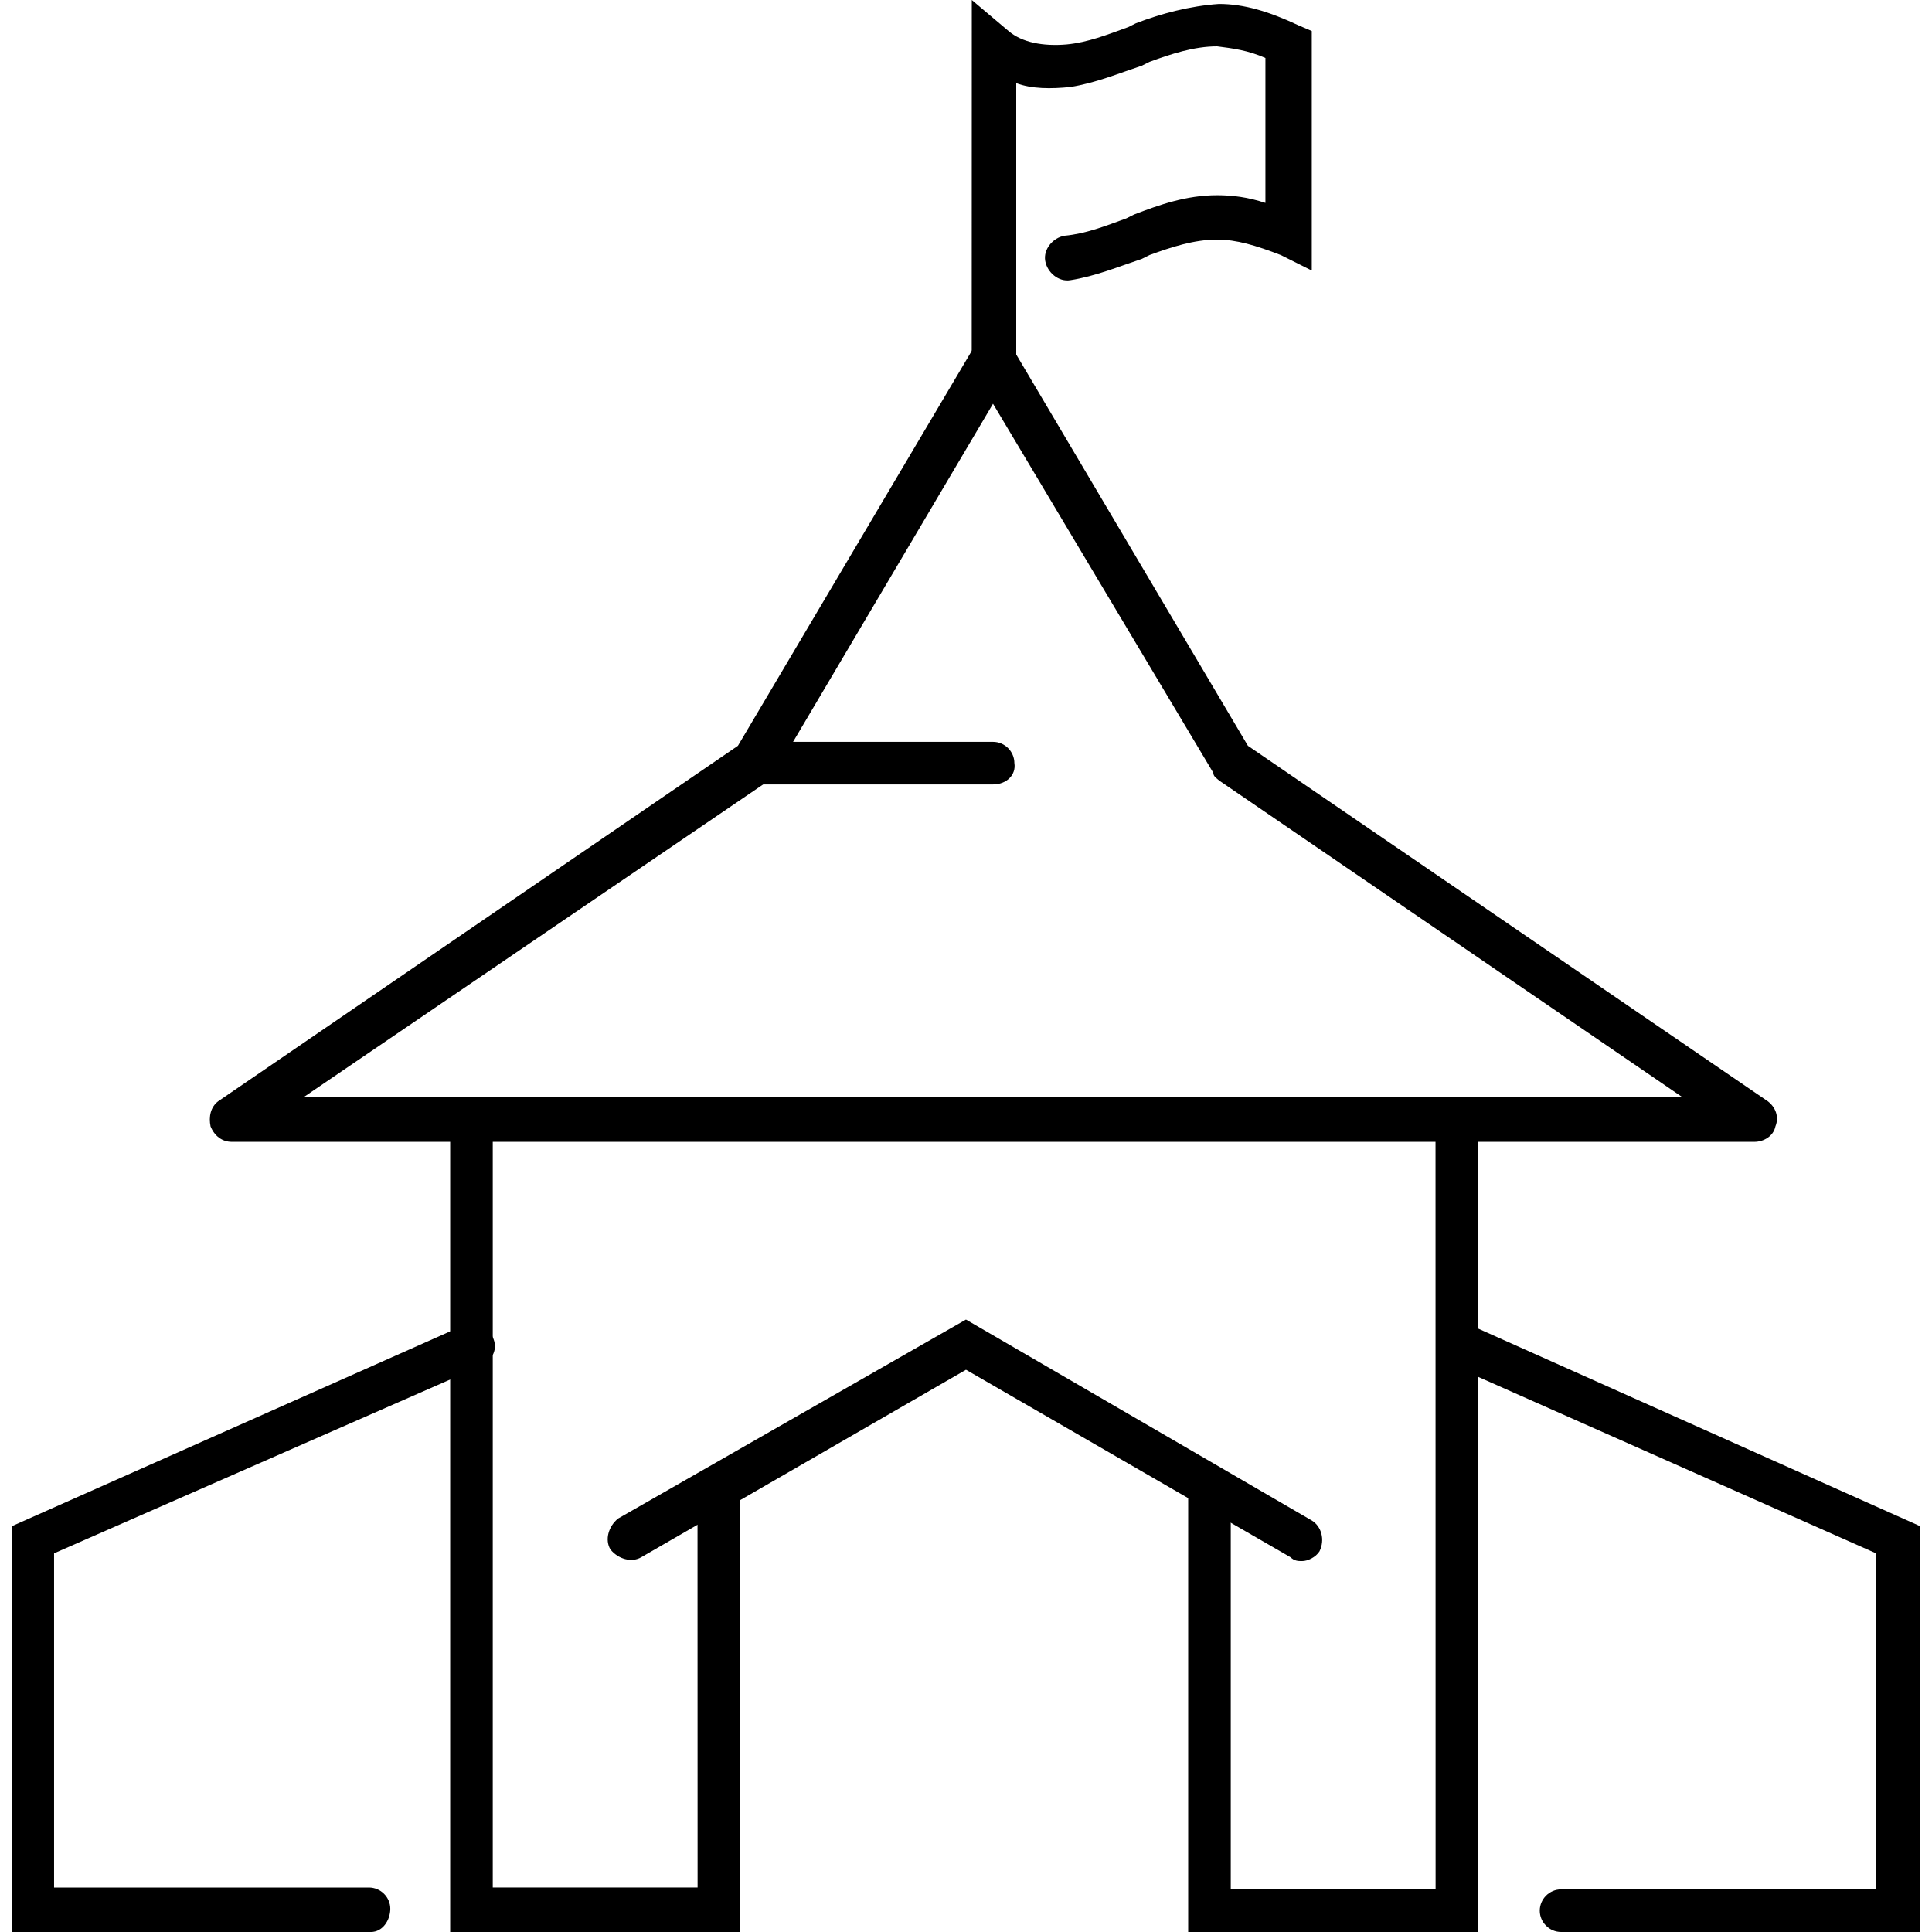
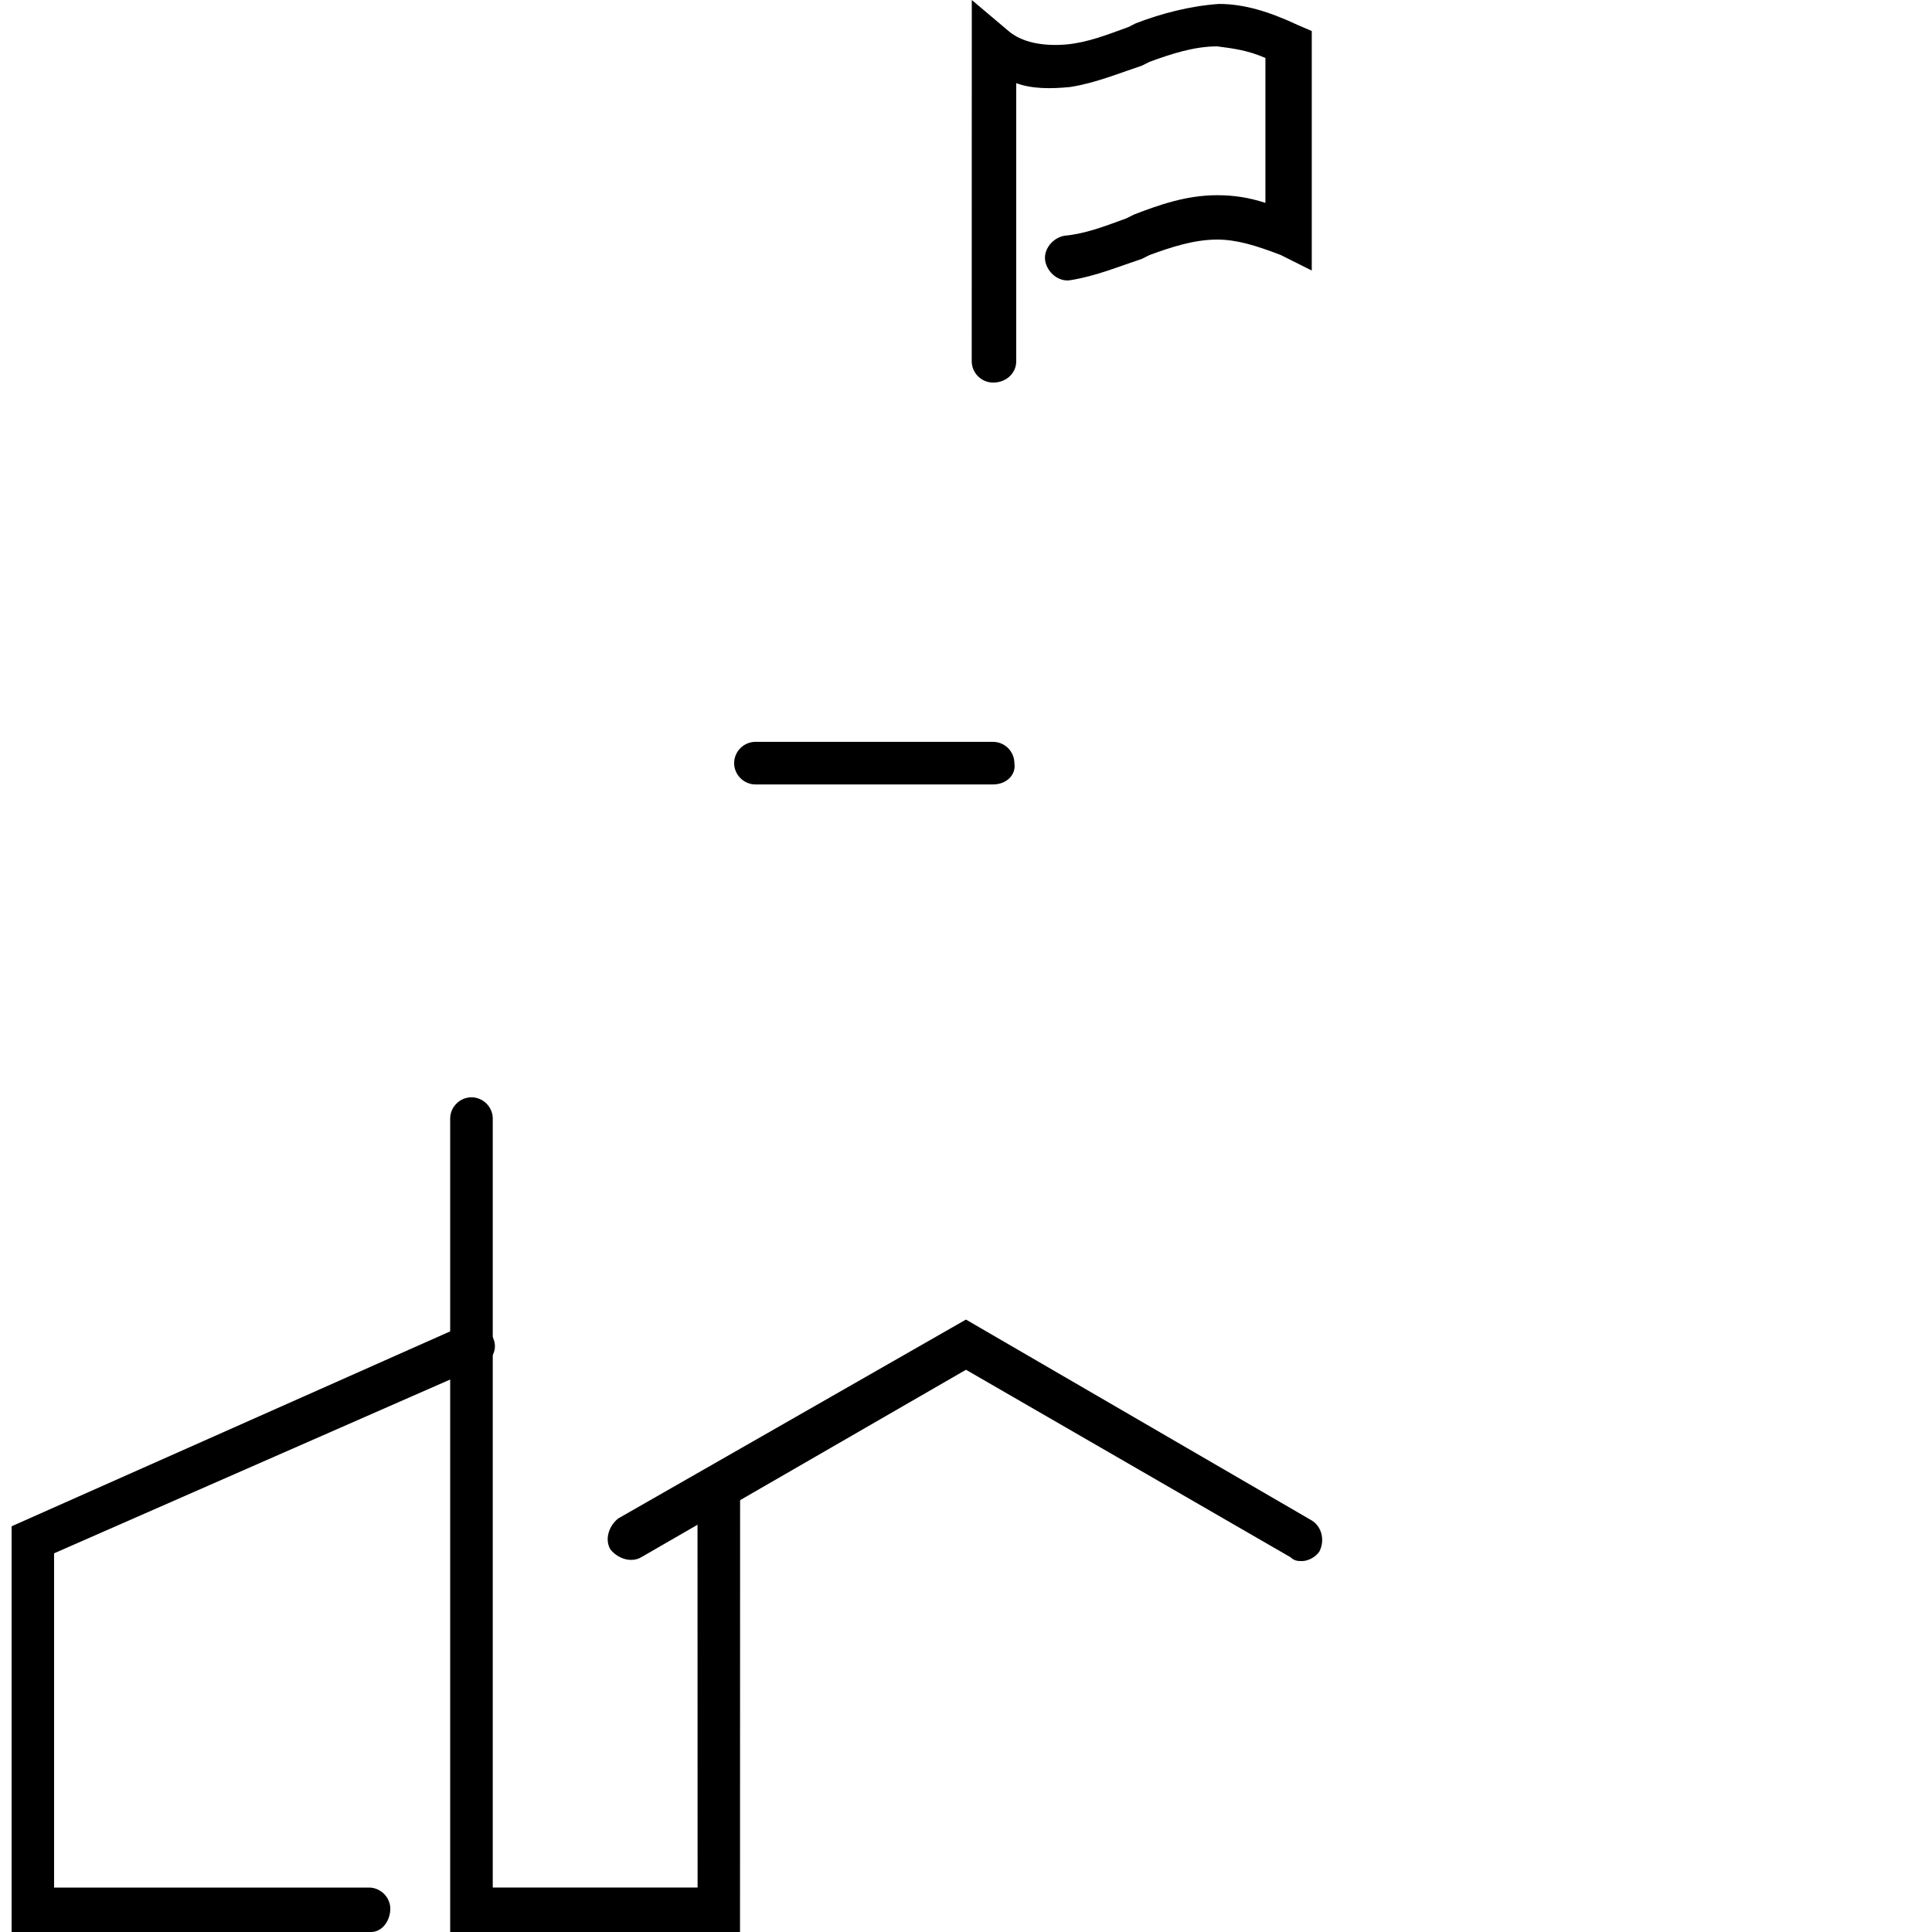
<svg xmlns="http://www.w3.org/2000/svg" viewBox="0 0 100 100" fill-rule="evenodd">
  <path d="m38.5 100h-15.199v-42.102c0-0.602 0.5-1.102 1.102-1.102 0.602 0 1.102 0.5 1.102 1.102v39.801h10.602l-0.004-20.301c0-0.602 0.5-1.102 1.102-1.102s1.102 0.5 1.102 1.102l-0.004 22.602z" />
-   <path d="m76.699 100h-15.199v-22.602c0-0.602 0.5-1.102 1.102-1.102 0.602 0 1.102 0.5 1.102 1.102v20.398h10.602l-0.004-39.898c0-0.602 0.5-1.102 1.102-1.102 0.602 0 1.102 0.5 1.102 1.102l-0.004 42.102z" />
  <path d="m67.398 80.801c-0.199 0-0.398 0-0.602-0.199l-16.797-9.703-16.801 9.699c-0.5 0.301-1.199 0.102-1.602-0.398-0.301-0.5-0.102-1.199 0.398-1.602l18.004-10.297 17.898 10.398c0.5 0.301 0.699 1 0.398 1.602-0.195 0.301-0.598 0.5-0.898 0.5z" />
-   <path d="m90.801 59.102h-78.801c-0.5 0-0.898-0.301-1.102-0.801-0.102-0.5 0-1 0.398-1.301l26.898-18.398 12.199-20.602c0.199-0.301 0.602-0.602 1-0.602 0.398 0 0.801 0.199 1 0.602l12.199 20.602 26.906 18.398c0.398 0.301 0.602 0.801 0.398 1.301-0.098 0.5-0.598 0.801-1.098 0.801zm-75.102-2.301h71.398l-23.996-16.402c-0.102-0.102-0.301-0.199-0.301-0.398l-11.402-19.102-11.297 19.102c-0.102 0.102-0.199 0.301-0.301 0.398z" />
  <path d="m51.398 19.801c-0.602 0-1.102-0.5-1.102-1.102l0.004-18.699 1.898 1.602c0.699 0.602 1.801 0.801 3 0.699 1.102-0.102 2.102-0.5 3.199-0.898l0.398-0.199c1.301-0.5 2.801-0.898 4.301-1 1.301 0 2.602 0.398 4.102 1.102l0.699 0.301v12.395l-1.602-0.801c-1.297-0.5-2.297-0.801-3.297-0.801-1.199 0-2.398 0.398-3.5 0.801l-0.398 0.199c-1.199 0.398-2.398 0.898-3.699 1.102-0.602 0.102-1.199-0.398-1.301-1-0.102-0.602 0.398-1.199 1-1.301 1.102-0.102 2.102-0.5 3.199-0.898l0.398-0.199c1.301-0.5 2.699-1 4.301-1 0.801 0 1.602 0.102 2.5 0.398v-7.5c-0.898-0.398-1.699-0.5-2.5-0.602-1.199 0-2.398 0.398-3.5 0.801l-0.398 0.199c-1.199 0.398-2.398 0.898-3.699 1.102-1 0.102-2 0.102-2.801-0.199v14.398c0 0.602-0.5 1.102-1.203 1.102z" />
-   <path d="m99.398 100h-18.598c-0.602 0-1.102-0.5-1.102-1.102 0-0.602 0.5-1.102 1.102-1.102h16.301v-17.398l-22.102-9.801c-0.602-0.301-0.801-0.898-0.602-1.5 0.301-0.602 0.898-0.801 1.5-0.602l23.5 10.504z" />
  <path d="m19.199 100h-18.598v-21l23.398-10.398c0.602-0.301 1.199 0 1.5 0.602s0 1.199-0.602 1.5l-22.098 9.695v17.301h16.301c0.602 0 1.102 0.5 1.102 1.102-0.004 0.598-0.402 1.199-1.004 1.199z" />
  <path d="m51.398 40.602h-12.297c-0.602 0-1.102-0.5-1.102-1.102s0.5-1.102 1.102-1.102h12.301c0.602 0 1.102 0.5 1.102 1.102 0.098 0.602-0.402 1.102-1.105 1.102z" />
</svg>